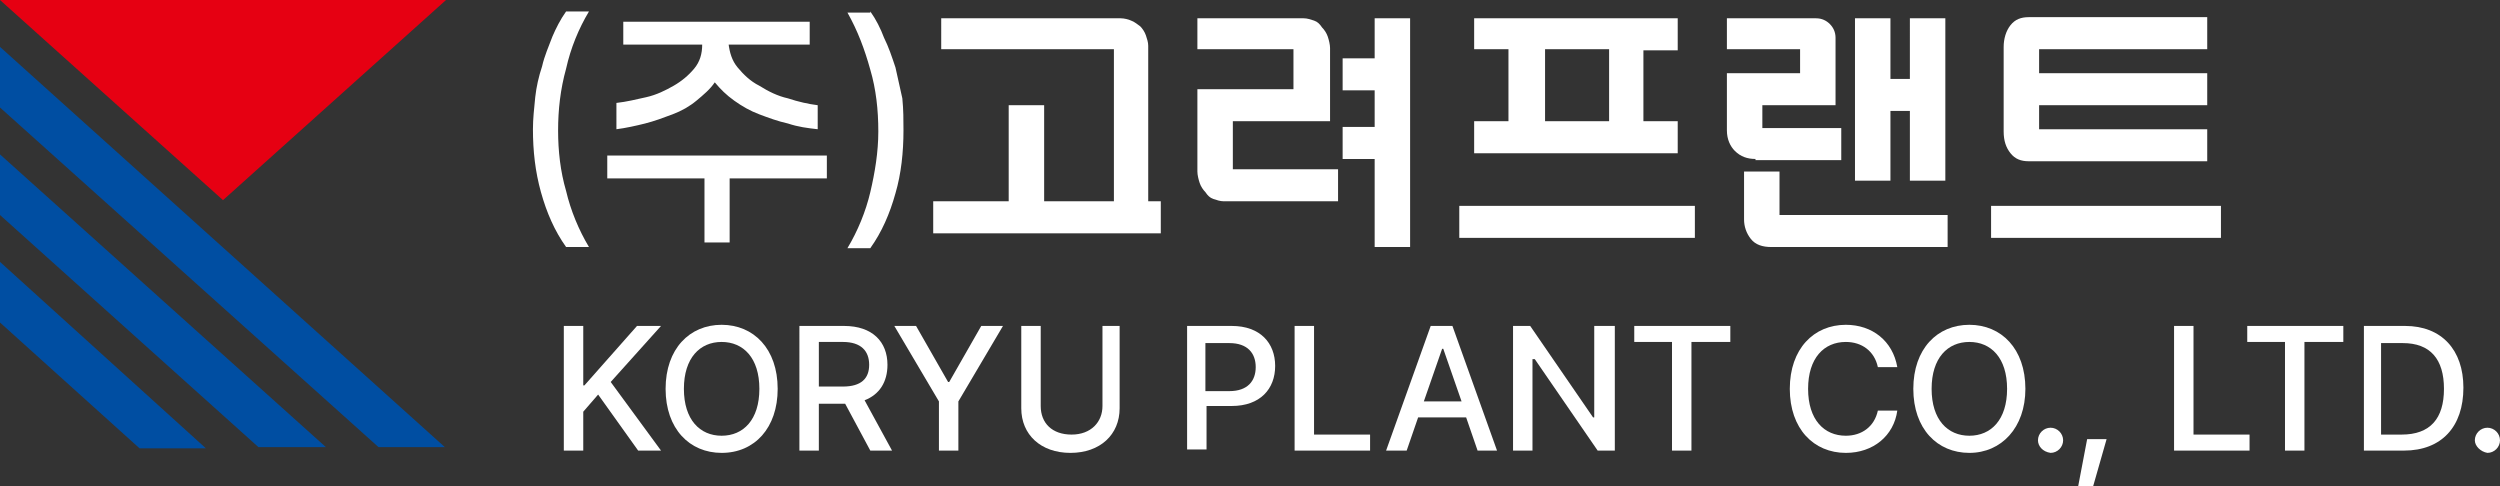
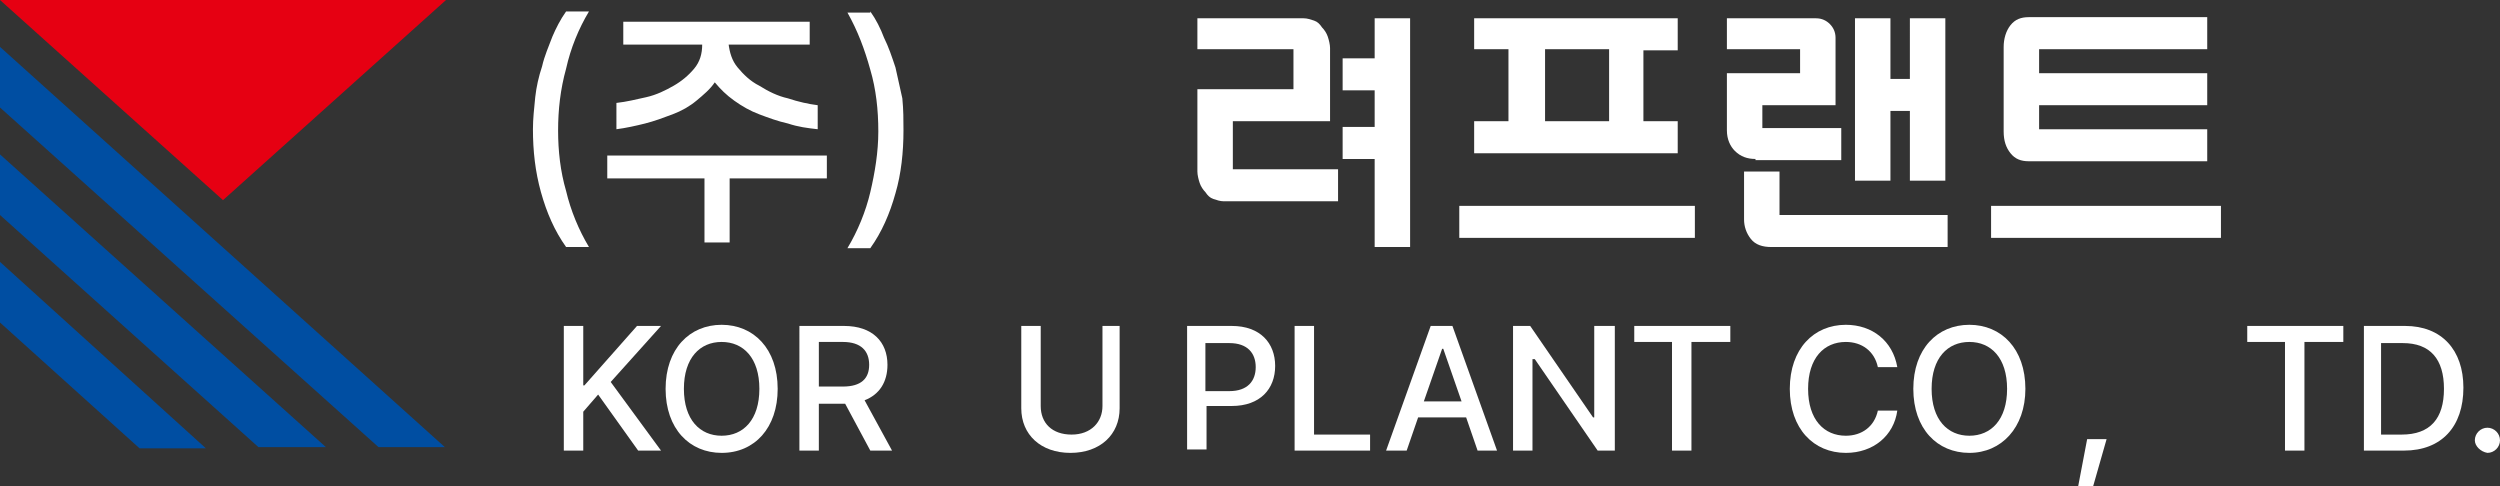
<svg xmlns="http://www.w3.org/2000/svg" version="1.1" id="레이어_1" x="0px" y="0px" viewBox="0 0 218.6 42.5" style="enable-background:new 0 0 218.6 42.5;" xml:space="preserve">
  <rect x="0" y="0" width="218.6" height="42.5" fill="#333333" stroke="none" />
  <style type="text/css">
	.st0{fill:#FFFFFF;}
	.st1{fill:#004EA2;}
	.st2{fill:#E60012;}
</style>
  <g>
    <g>
      <path class="st0" d="M51.5,1c-0.9,1.5-1.6,3.2-2,5c-0.5,1.8-0.7,3.6-0.7,5.4c0,1.8,0.2,3.6,0.7,5.3c0.4,1.7,1.1,3.4,2,4.9h-2    c-1-1.4-1.7-3-2.2-4.8c-0.5-1.8-0.7-3.6-0.7-5.5c0-0.9,0.1-1.8,0.2-2.8c0.1-0.9,0.3-1.8,0.6-2.7c0.2-0.9,0.6-1.8,0.9-2.6    C48.6,2.5,49,1.7,49.5,1H51.5z" />
      <path class="st0" d="M72.3,13.6v2h-8.5v5.6h-2.2v-5.6h-8.5v-2H72.3z M63.7,3.8c0.1,0.8,0.3,1.5,0.8,2.1c0.5,0.6,1.1,1.2,1.9,1.6    C67.2,8,68,8.4,68.9,8.6c0.9,0.3,1.8,0.5,2.6,0.6v2.1c-0.9-0.1-1.7-0.2-2.6-0.5c-0.9-0.2-1.7-0.5-2.5-0.8    c-0.8-0.3-1.5-0.7-2.2-1.2c-0.7-0.5-1.2-1-1.7-1.6c-0.4,0.6-1,1.1-1.6,1.6c-0.6,0.5-1.3,0.9-2.1,1.2c-0.8,0.3-1.6,0.6-2.4,0.8    c-0.8,0.2-1.7,0.4-2.5,0.5V9c0.9-0.1,1.7-0.3,2.6-0.5c0.9-0.2,1.7-0.6,2.4-1c0.7-0.4,1.3-0.9,1.8-1.5c0.5-0.6,0.7-1.3,0.7-2.1    h-6.9v-2h16.3v2H63.7z" />
      <path class="st0" d="M76.1,1c0.5,0.7,0.9,1.5,1.2,2.3C77.7,4.1,78,5,78.3,5.9c0.2,0.9,0.4,1.8,0.6,2.7C79,9.6,79,10.5,79,11.4    c0,1.9-0.2,3.8-0.7,5.5c-0.5,1.8-1.2,3.4-2.2,4.8h-2c0.9-1.5,1.6-3.2,2-4.9c0.4-1.7,0.7-3.5,0.7-5.3c0-1.9-0.2-3.7-0.7-5.4    c-0.5-1.8-1.1-3.4-2-5H76.1z" />
    </g>
    <g>
-       <path class="st0" d="M97.3,4.3h-15V1.6H98c0.3,0,0.7,0.1,0.9,0.2c0.3,0.1,0.5,0.3,0.8,0.5c0.2,0.2,0.4,0.5,0.5,0.8    c0.1,0.3,0.2,0.6,0.2,0.9v13.6h1.1v2.8H81.6v-2.8h6.6V9.2h3.1v8.4h6.1V4.3z" />
      <path class="st0" d="M116.2,10.6h-8.4v4.2h9.2v2.8h-10c-0.3,0-0.6-0.1-0.9-0.2c-0.3-0.1-0.5-0.3-0.7-0.6c-0.2-0.2-0.4-0.5-0.5-0.8    c-0.1-0.3-0.2-0.7-0.2-1V7.8h8.4V4.3h-8.4V1.6h9.3c0.3,0,0.6,0.1,0.9,0.2c0.3,0.1,0.5,0.3,0.7,0.6c0.2,0.2,0.4,0.5,0.5,0.8    c0.1,0.3,0.2,0.7,0.2,1V10.6z M123.3,21.6h-3.1v-7.7h-2.8v-2.8h2.8V7.9h-2.8V5.1h2.8V1.6h3.1V21.6z" />
      <path class="st0" d="M127.6,20.8V18h20.6v2.8H127.6z M128.9,10.6h3V4.3h-3V1.6h17.8v2.8h-3v6.2h3v2.8h-17.8V10.6z M135.1,10.6h5.6    V4.3h-5.6V10.6z" />
      <path class="st0" d="M153.5,13.9c-0.7,0-1.3-0.2-1.8-0.7c-0.4-0.4-0.7-1-0.7-1.8v-5h6.4V4.3H151V1.6h7.8c0.5,0,0.9,0.2,1.2,0.5    c0.3,0.3,0.5,0.7,0.5,1.2v5.9h-6.4v2h6.9v2.8H153.5z M155.6,14.9v3.9h14.7v2.8h-15.4c-0.8,0-1.4-0.2-1.8-0.7    c-0.4-0.5-0.6-1.1-0.6-1.7v-4.2H155.6z M162.2,15.8V1.6h3.1v5.3h1.7V1.6h3.1v14.2H167V9.7h-1.7v6.1H162.2z" />
      <path class="st0" d="M174.1,20.8V18h20.1v2.8H174.1z M175.2,4.1c0-0.7,0.2-1.4,0.6-1.9c0.4-0.5,0.9-0.7,1.6-0.7h15.6v2.8h-14.7    v2.1h14.7v2.8h-14.7v2.1h14.7v2.8h-15.6c-0.7,0-1.2-0.2-1.6-0.7c-0.4-0.5-0.6-1.1-0.6-1.9V4.1z" />
    </g>
    <g>
      <path class="st0" d="M49.3,39.4V28.5H51v5.2h0.1l4.6-5.2h2.1l-4.4,4.9l4.4,6h-2l-3.5-4.9L51,36v3.4H49.3z" />
      <path class="st0" d="M63.1,39.6c-2.8,0-4.9-2.1-4.9-5.6c0-3.5,2.1-5.6,4.9-5.6c2.8,0,4.9,2.1,4.9,5.6C68,37.4,66,39.6,63.1,39.6z     M63.1,29.9c-1.9,0-3.3,1.4-3.3,4.1c0,2.7,1.4,4.1,3.3,4.1c1.9,0,3.3-1.4,3.3-4.1C66.4,31.3,65,29.9,63.1,29.9z" />
      <path class="st0" d="M78,39.4h-1.9l-2.2-4.1h-0.1h-2.2v4.1h-1.7V28.5h3.9c2.5,0,3.8,1.4,3.8,3.4c0,1.5-0.7,2.6-2,3.1L78,39.4z     M71.6,29.9v3.9h2.1c1.6,0,2.3-0.7,2.3-1.9c0-1.2-0.7-2-2.3-2H71.6z" />
-       <path class="st0" d="M78.2,28.5h1.9l2.8,4.9H83l2.8-4.9h1.9l-3.9,6.6v4.3h-1.7v-4.3L78.2,28.5z" />
      <path class="st0" d="M96.2,28.5h1.7v7.2c0,2.3-1.7,3.9-4.3,3.9c-2.6,0-4.3-1.6-4.3-3.9v-7.2h1.7v7c0,1.5,1,2.5,2.7,2.5    c1.7,0,2.7-1.1,2.7-2.5V28.5z" />
      <path class="st0" d="M107.7,28.5c2.5,0,3.8,1.5,3.8,3.5c0,2-1.3,3.5-3.8,3.5h-2.2v3.8h-1.7V28.5H107.7z M107.5,34.2    c1.6,0,2.3-0.9,2.3-2.1c0-1.2-0.7-2.1-2.3-2.1h-2.1v4.2H107.5z" />
      <path class="st0" d="M113.2,39.4V28.5h1.7V38h4.9v1.4H113.2z" />
      <path class="st0" d="M129.2,39.4l-1-2.9H124l-1,2.9h-1.8l3.9-10.9h1.9l3.9,10.9H129.2z M124.5,35.1h3.3l-1.6-4.6h-0.1L124.5,35.1z    " />
      <path class="st0" d="M141.2,28.5v10.9h-1.5l-5.5-8H134v8h-1.7V28.5h1.5l5.5,8h0.1v-8H141.2z" />
      <path class="st0" d="M142.9,29.9v-1.4h8.4v1.4h-3.4v9.5h-1.7v-9.5H142.9z" />
      <path class="st0" d="M164.2,32.1c-0.3-1.4-1.4-2.2-2.8-2.2c-1.9,0-3.3,1.4-3.3,4.1c0,2.7,1.4,4.1,3.3,4.1c1.4,0,2.5-0.8,2.8-2.2    h1.7c-0.3,2.2-2.1,3.7-4.5,3.7c-2.8,0-4.9-2.1-4.9-5.6c0-3.5,2.1-5.6,4.9-5.6c2.3,0,4.1,1.4,4.5,3.7H164.2z" />
      <path class="st0" d="M172.2,39.6c-2.8,0-4.9-2.1-4.9-5.6c0-3.5,2.1-5.6,4.9-5.6c2.8,0,4.9,2.1,4.9,5.6    C177.1,37.4,175,39.6,172.2,39.6z M172.2,29.9c-1.9,0-3.3,1.4-3.3,4.1c0,2.7,1.4,4.1,3.3,4.1c1.9,0,3.3-1.4,3.3-4.1    C175.5,31.3,174.1,29.9,172.2,29.9z" />
-       <path class="st0" d="M178.2,38.5c0-0.6,0.5-1.1,1.1-1.1c0.6,0,1.1,0.5,1.1,1.1c0,0.6-0.5,1.1-1.1,1.1    C178.6,39.5,178.2,39,178.2,38.5z" />
      <path class="st0" d="M184.2,38.4l-1.2,4.2h-1.3l0.8-4.2H184.2z" />
-       <path class="st0" d="M190.1,39.4V28.5h1.7V38h4.9v1.4H190.1z" />
      <path class="st0" d="M196.5,29.9v-1.4h8.4v1.4h-3.4v9.5h-1.7v-9.5H196.5z" />
      <path class="st0" d="M215.4,33.9c0,3.4-1.9,5.5-5.2,5.5h-3.5V28.5h3.6C213.5,28.5,215.4,30.6,215.4,33.9z M210,38    c2.5,0,3.7-1.4,3.7-4c0-2.6-1.2-4-3.6-4h-1.9v8H210z" />
      <path class="st0" d="M216.4,38.5c0-0.6,0.5-1.1,1.1-1.1c0.6,0,1.1,0.5,1.1,1.1c0,0.6-0.5,1.1-1.1,1.1    C216.9,39.5,216.4,39,216.4,38.5z" />
    </g>
  </g>
  <g>
    <path class="st1" d="M12.2,39.1L12.2,39.1L12.2,39.1z M0,28.2l12.2,11H18h0L0,22.9V28.2z" />
    <polygon class="st1" points="0,18.8 22.6,39.1 28.5,39.1 0,13.5  " />
    <polygon class="st1" points="0,9.4 33.1,39.1 38.9,39.1 0,4.1  " />
    <polygon class="st2" points="0,0 19.5,17.5 39,0  " />
  </g>
</svg>